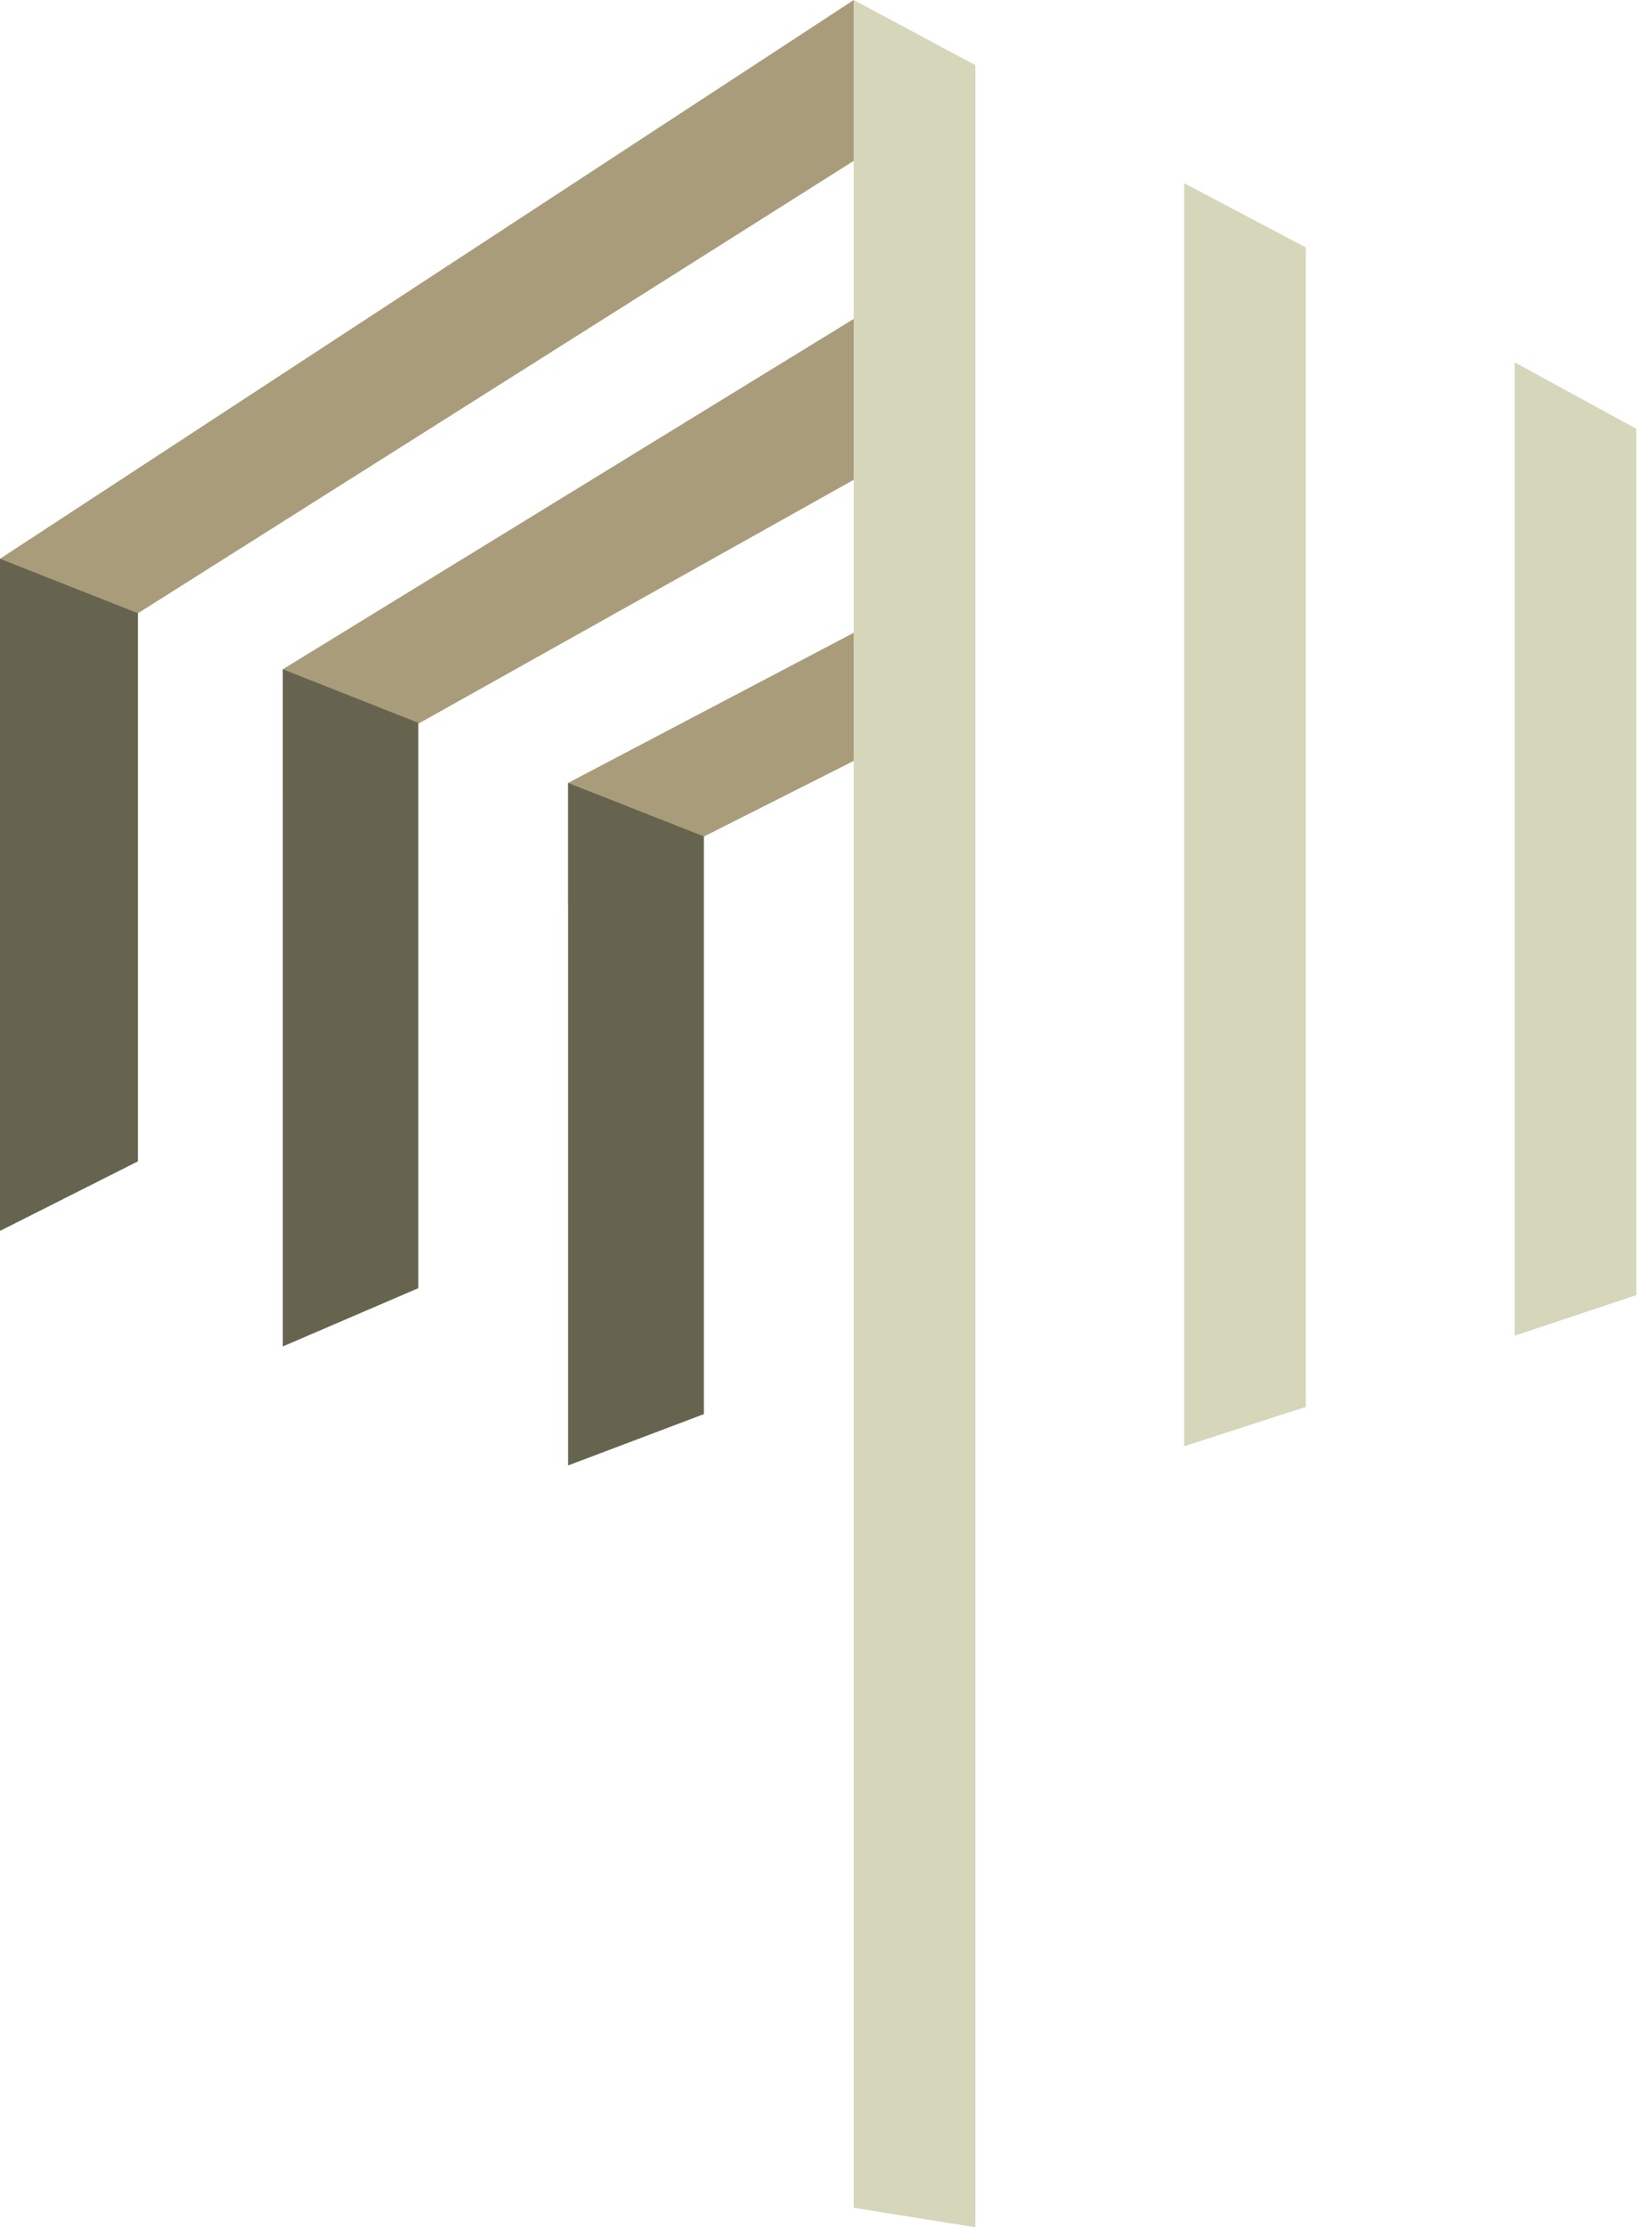
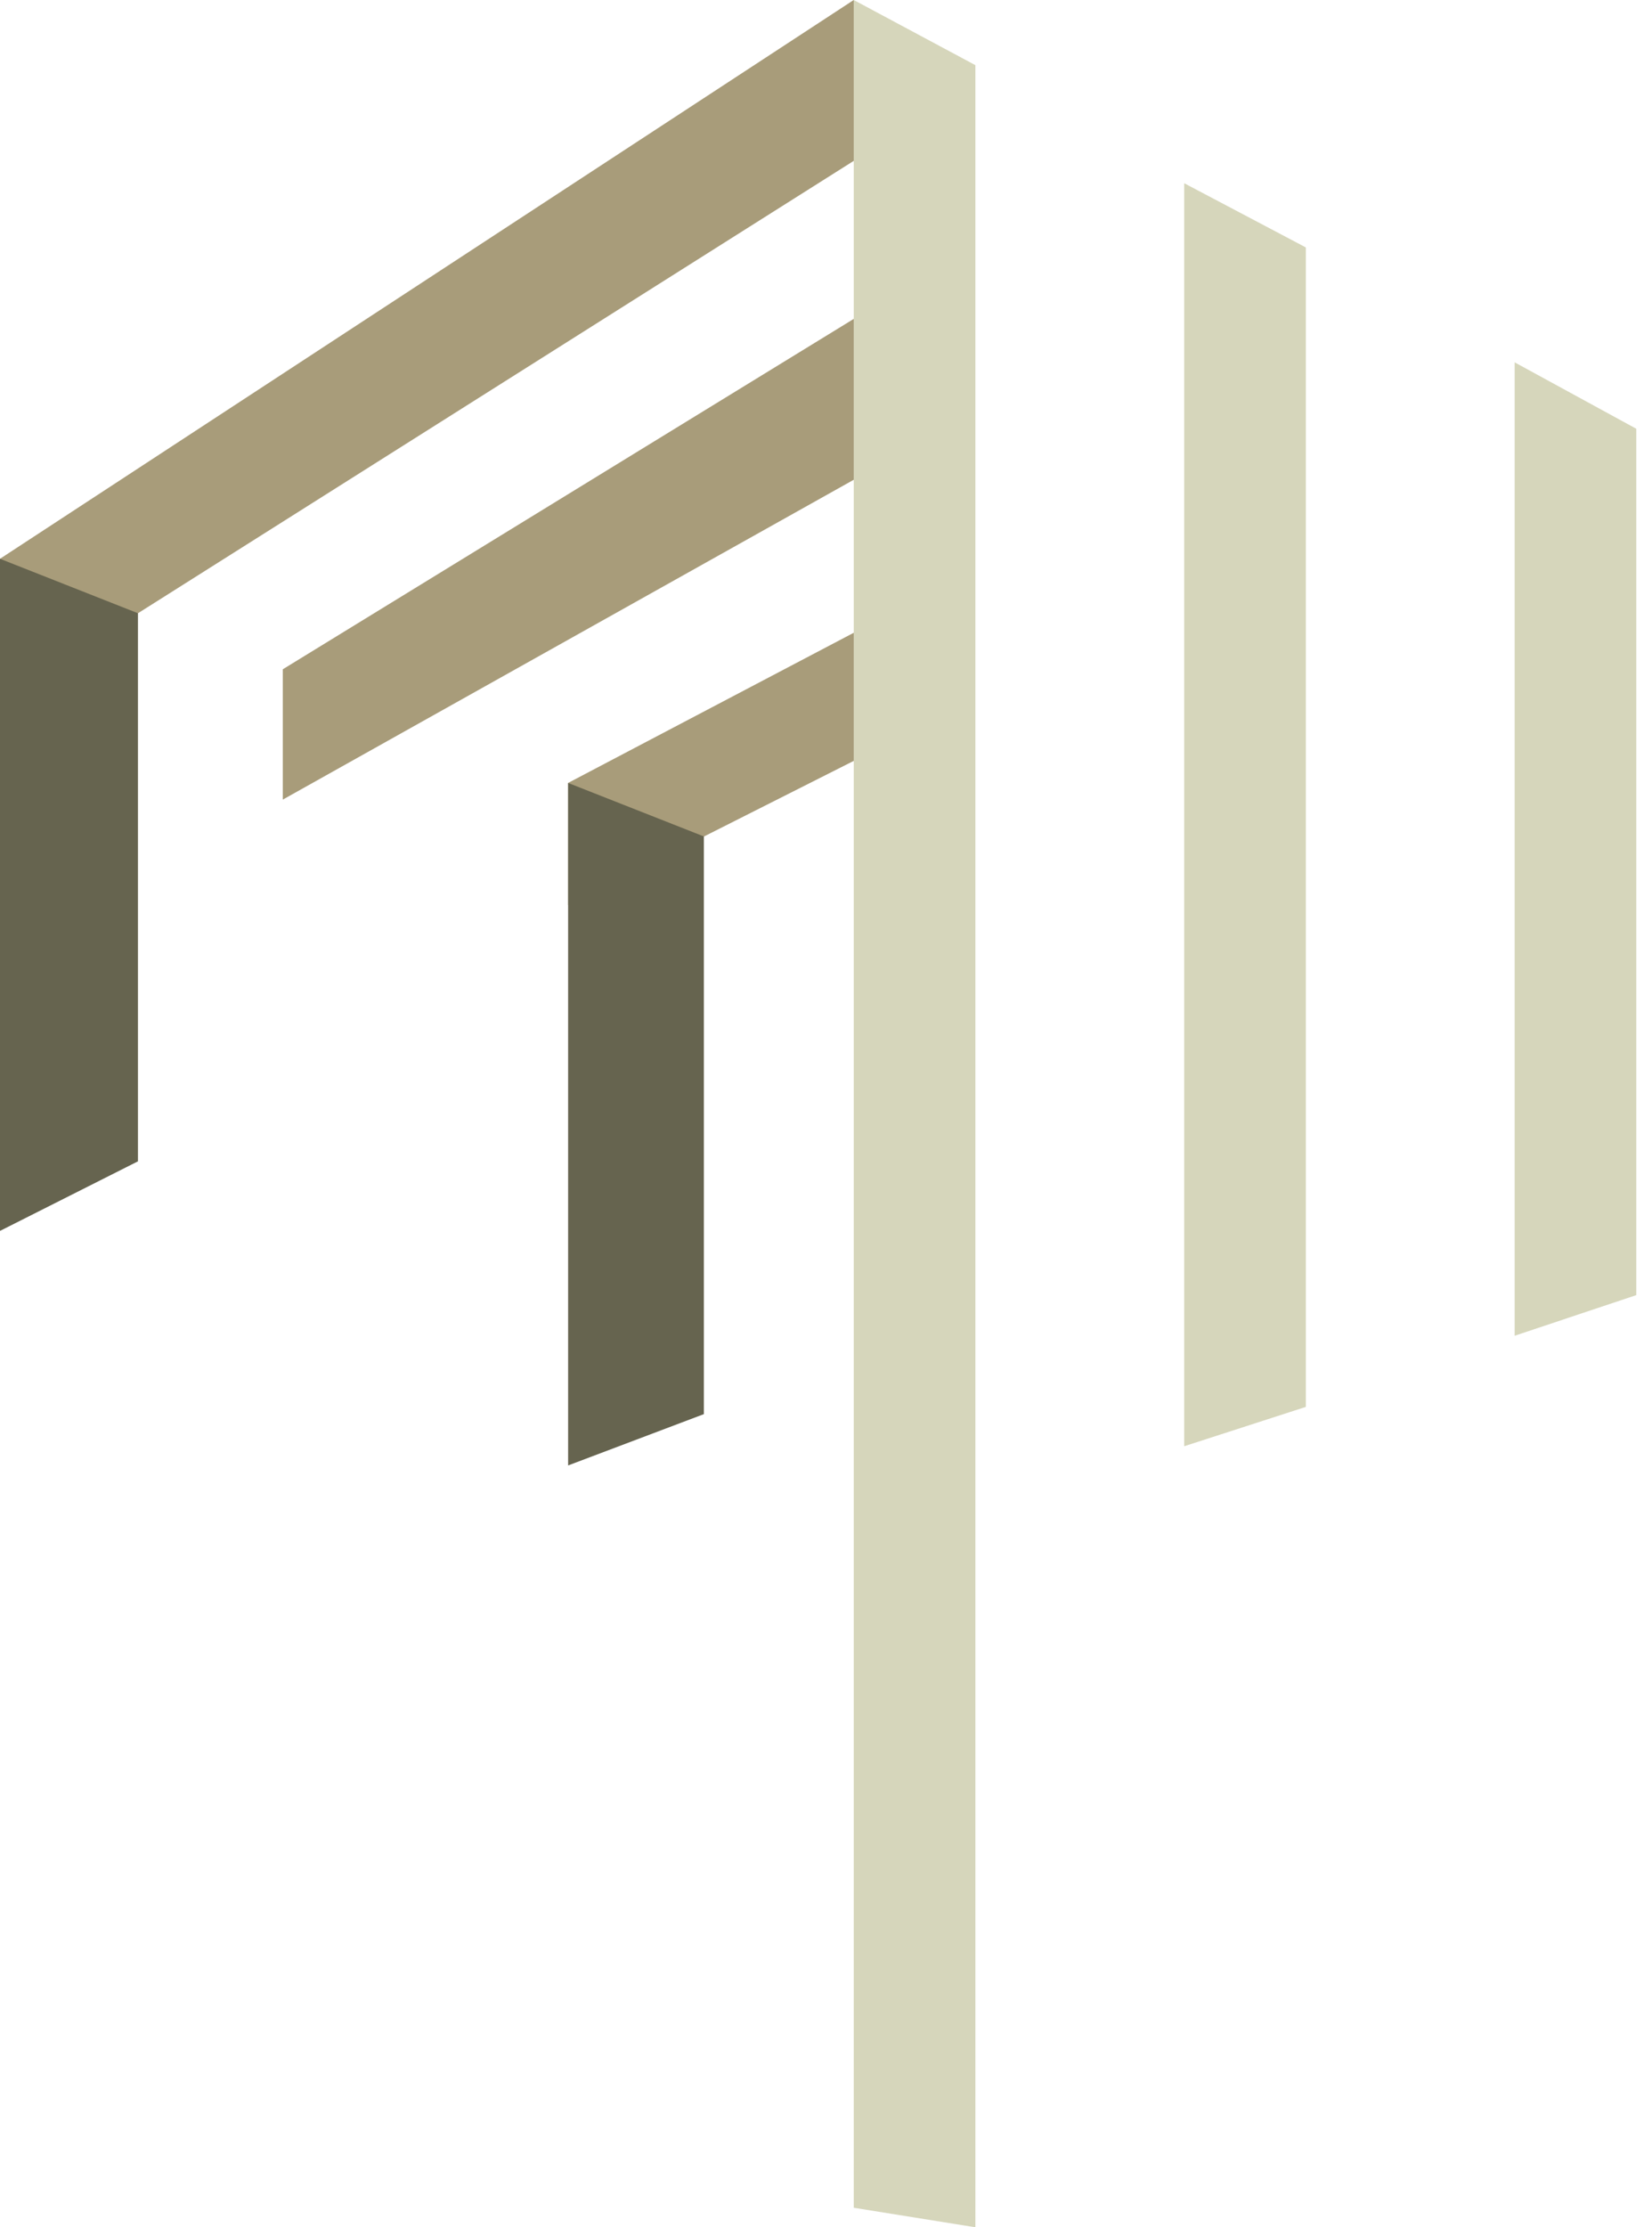
<svg xmlns="http://www.w3.org/2000/svg" width="95" height="128" viewBox="0 0 95 128" fill="none">
  <path d="M32.67 52.014L49.095 43.728V36.365L32.67 44.994V52.014Z" fill="#A89C7A" />
  <path d="M16.263 45.953L49.095 27.572V18.327L16.263 38.463V45.953Z" fill="#A89C7A" />
  <path d="M56.091 128L49.095 126.878V0L56.091 3.745V128Z" fill="#D6D6BB" />
  <path d="M75.094 80.853L68.099 83.114V10.53L75.094 14.22V80.853Z" fill="#D6D6BB" />
  <path d="M94.097 74.43L87.102 76.764V20.824L94.097 24.641V74.43Z" fill="#D6D6BB" />
  <path d="M0 40.254L49.095 9.245V0L0 32.113V40.254Z" fill="#A89C7A" />
  <path d="M7.933 66.741L0 70.739V32.113L7.933 35.243V66.741Z" fill="#66644F" />
-   <path d="M24.052 74.032L16.263 77.379V38.463L24.052 41.539V74.032Z" fill="#66644F" />
  <path d="M40.477 81.269L32.67 84.218V44.995L40.477 48.07V81.269Z" fill="#66644F" />
</svg>